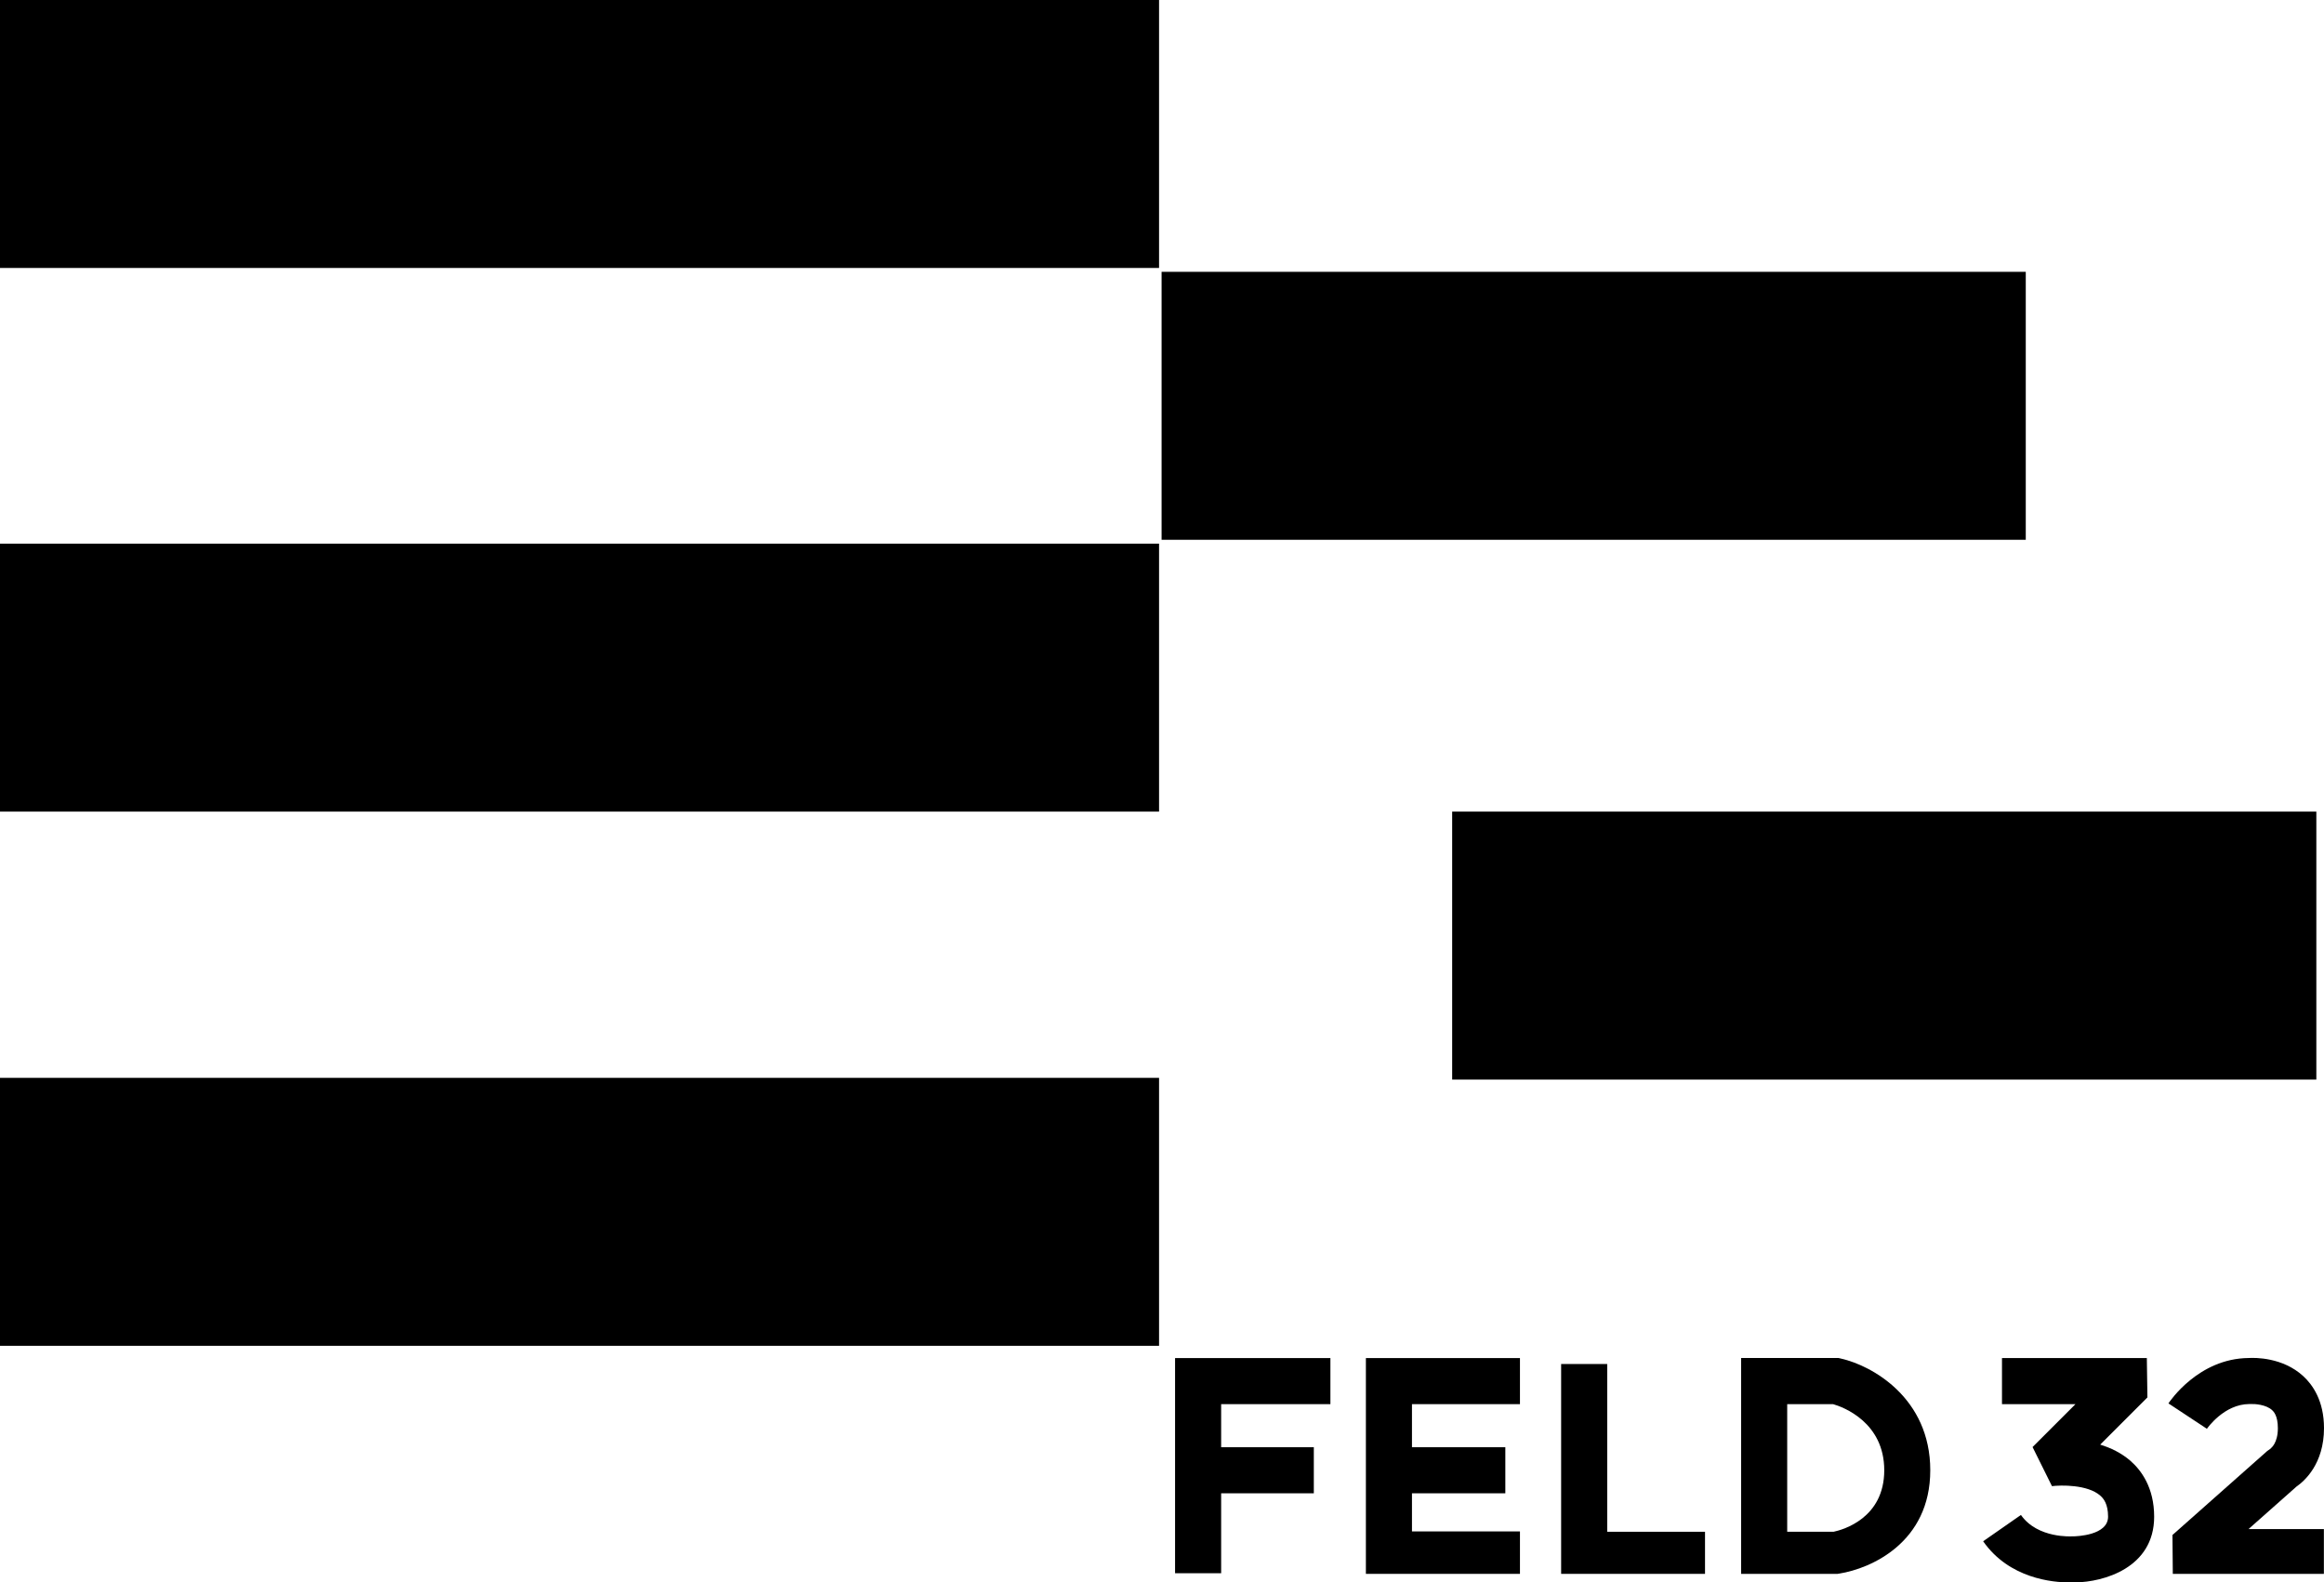
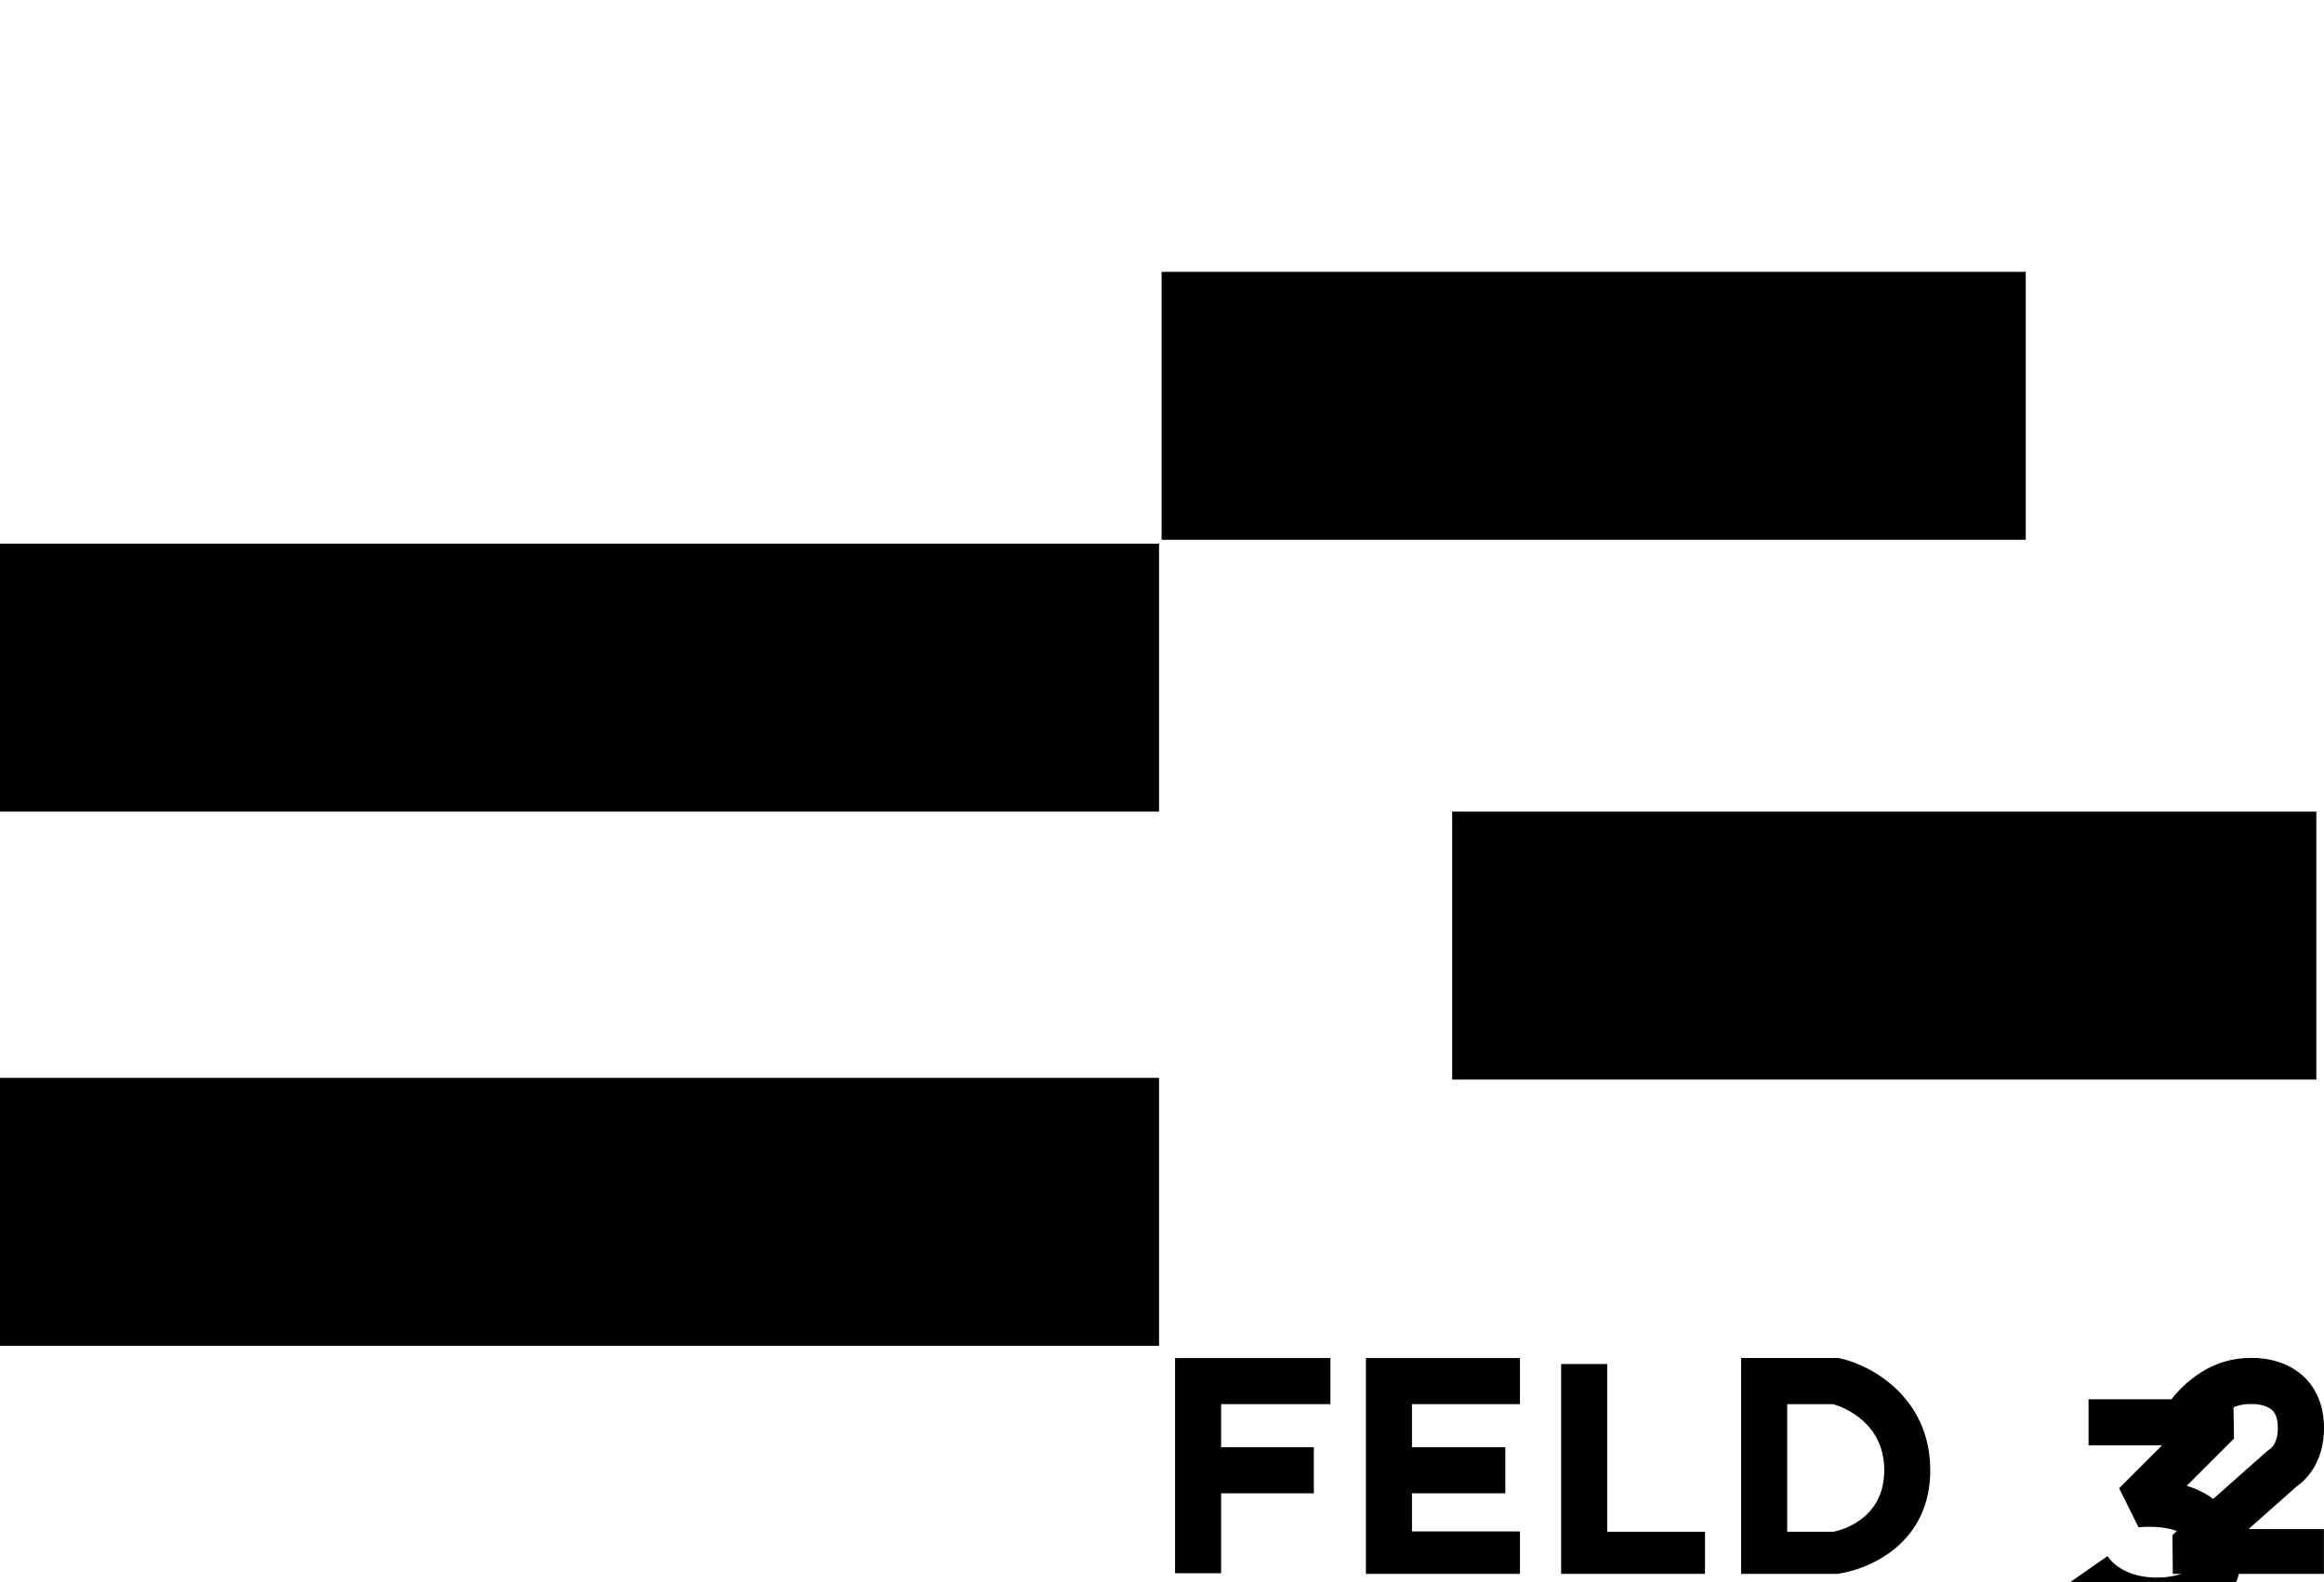
<svg xmlns="http://www.w3.org/2000/svg" id="Ebene_2" data-name="Ebene 2" viewBox="0 0 403.5 274.78">
  <g id="Ebene_2-2" data-name="Ebene 2">
    <g>
      <path d="M403.47,273.29h-26.22l-.06-6.75,16.45-14.58.72-.51s-.06.03-.16.09c.13-.09,1.29-.97,1.29-3.55,0-2.19-.75-2.89-.99-3.12-1.06-.99-3.03-1.1-3.65-1.07h-.3c-4.43.01-7.35,4.26-7.38,4.3l-6.68-4.41c.21-.32,5.21-7.8,13.92-7.88,1.14-.07,5.93-.12,9.48,3.14,1.65,1.51,3.61,4.3,3.61,9.03,0,6.22-3.4,9.2-4.76,10.14l-8.34,7.39h13.08v7.75Z" />
-       <path d="M359.35,274.78c-2.95,0-10.51-.67-15.03-7.15l6.56-4.57c2.89,4.14,8.9,3.72,8.96,3.71h.34c.22-.02,5.83-.12,5.83-3.41,0-2.21-.78-3.15-1.36-3.66-2.22-1.95-6.91-1.83-8.38-1.64l-3.37-6.79,7.45-7.45h-12.76v-8h25.15l.1,6.83-8.2,8.2c1.83.56,3.67,1.44,5.25,2.81,1.88,1.64,4.12,4.65,4.12,9.71,0,8.92-8.86,11.35-13.68,11.4-.21.01-.55.03-1,.03Z" />
+       <path d="M359.35,274.78l6.56-4.57c2.89,4.14,8.9,3.72,8.96,3.71h.34c.22-.02,5.83-.12,5.83-3.41,0-2.21-.78-3.15-1.36-3.66-2.22-1.95-6.91-1.83-8.38-1.64l-3.37-6.79,7.45-7.45h-12.76v-8h25.15l.1,6.83-8.2,8.2c1.83.56,3.67,1.44,5.25,2.81,1.88,1.64,4.12,4.65,4.12,9.71,0,8.92-8.86,11.35-13.68,11.4-.21.01-.55.03-1,.03Z" />
      <path d="M319.04,273.29h-16.74v-37.48h16.92l.43.1c5.36,1.21,15.49,6.82,15.49,19.39s-10.33,17.07-15.79,17.94l-.31.05ZM310.3,265.98h8.05c1.65-.35,8.8-2.36,8.8-10.68s-7.12-10.98-8.88-11.48h-7.97v22.16Z" />
      <polygon points="296.03 273.29 271.05 273.29 271.05 236.85 279.05 236.85 279.05 265.98 296.03 265.98 296.03 273.29" />
      <polygon points="263.9 273.29 237.15 273.29 237.15 235.82 263.9 235.82 263.9 243.82 245.15 243.82 245.15 265.92 263.9 265.92 263.9 273.29" />
      <rect x="241.15" y="251.3" width="20.21" height="8" />
      <polygon points="212.02 273.18 204.02 273.18 204.02 235.82 230.99 235.82 230.99 243.82 212.02 243.82 212.02 273.18" />
      <rect x="208.79" y="251.3" width="19.32" height="8" />
      <rect y="187.16" width="201.24" height="46.53" />
      <rect y="94.4" width="201.24" height="46.53" />
-       <rect width="201.24" height="46.53" />
      <rect x="201.68" y="47.2" width="150.04" height="46.53" />
      <rect x="252.13" y="140.93" width="150.04" height="46.53" />
    </g>
  </g>
</svg>